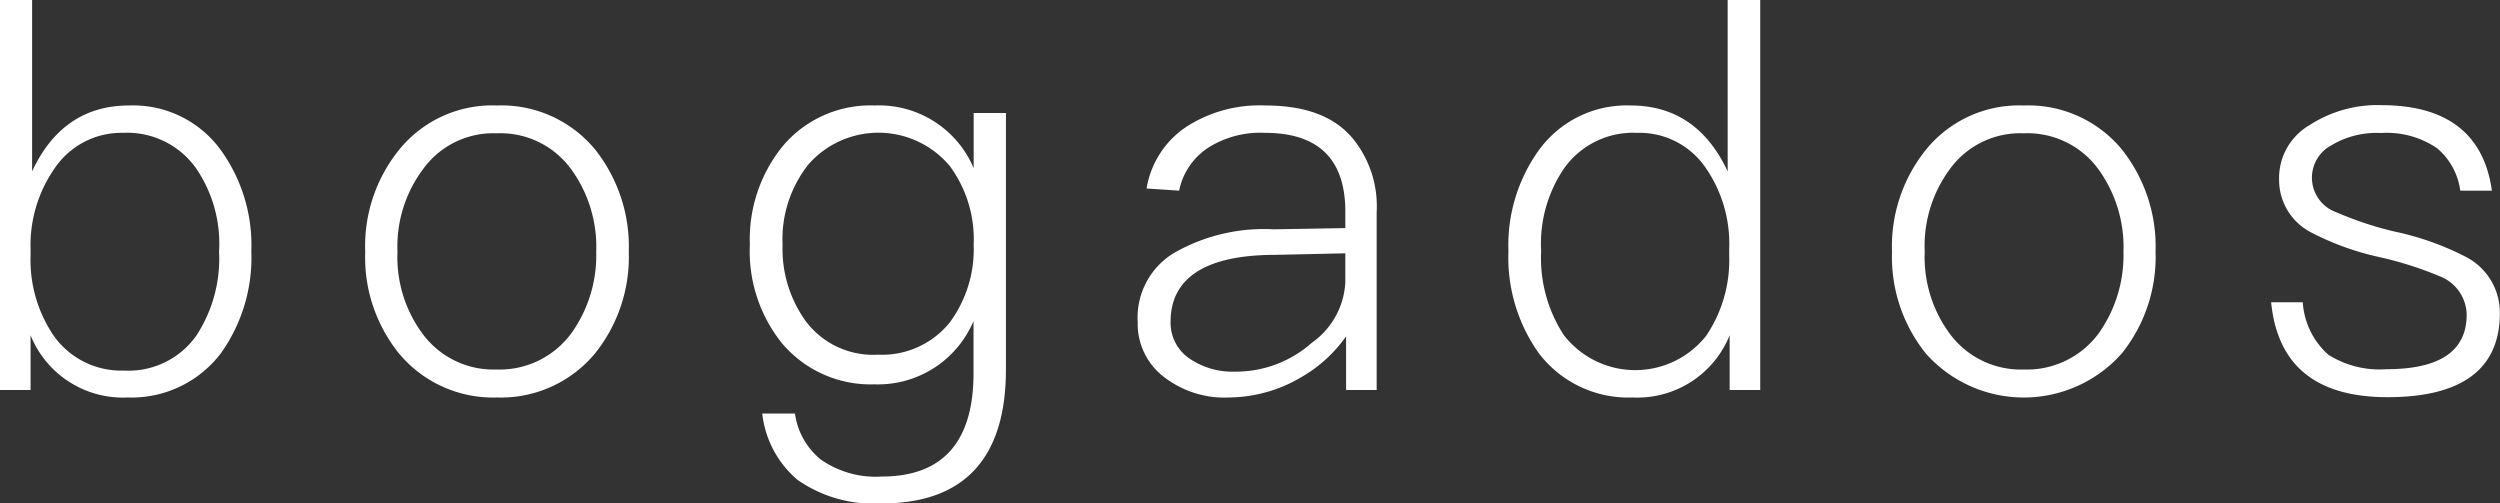
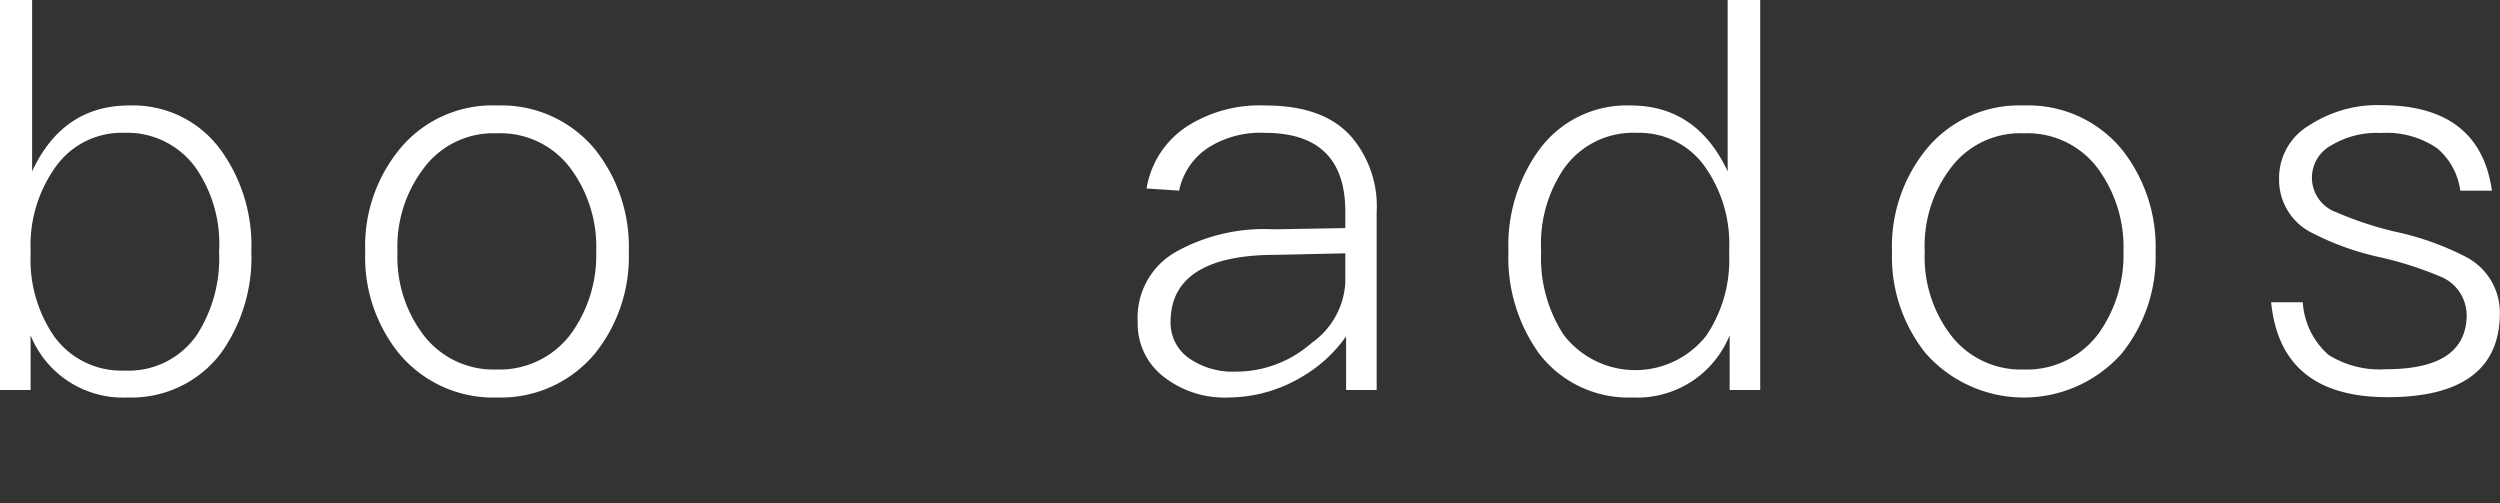
<svg xmlns="http://www.w3.org/2000/svg" viewBox="0 0 163.53 32.93">
  <rect x="0" y="0" width="163.53" height="32.93" fill="#333333" stroke="none" />
  <defs>
    <style>.cls-1{fill:#fff;}</style>
  </defs>
  <title>dvogados-es</title>
  <g id="Camada_2" data-name="Camada 2">
    <g id="Layer_1" data-name="Layer 1">
      <path class="cls-1" d="M2.1,0V11.21C3.43,8.34,5.57,6.9,8.44,6.9a7.09,7.09,0,0,1,6,2.91,10.64,10.64,0,0,1,2,6.62,10.77,10.77,0,0,1-2,6.69A7.35,7.35,0,0,1,8.34,26,6.51,6.51,0,0,1,2,21.93v3.58H0V0Zm6,8.69a5.27,5.27,0,0,0-4.42,2.17A8.78,8.78,0,0,0,2,16.29v.42A8.83,8.83,0,0,0,3.54,22a5.42,5.42,0,0,0,4.59,2.24,5.43,5.43,0,0,0,4.73-2.31,9.21,9.21,0,0,0,1.47-5.47A8.73,8.73,0,0,0,12.82,11,5.52,5.52,0,0,0,8.06,8.69Z" />
-       <path class="cls-1" d="M38.92,9.77a10.22,10.22,0,0,1,2.21,6.7,10.09,10.09,0,0,1-2.21,6.65A8,8,0,0,1,32.51,26a8,8,0,0,1-6.41-2.88,10,10,0,0,1-2.21-6.65,10,10,0,0,1,2.24-6.7A7.83,7.83,0,0,1,32.51,6.9,7.94,7.94,0,0,1,38.92,9.77ZM27.64,11.11A8.44,8.44,0,0,0,26,16.47a8.42,8.42,0,0,0,1.61,5.32,5.76,5.76,0,0,0,4.87,2.38,5.82,5.82,0,0,0,4.9-2.38A8.75,8.75,0,0,0,39,16.47a8.63,8.63,0,0,0-1.61-5.36,5.72,5.72,0,0,0-4.9-2.39A5.67,5.67,0,0,0,27.64,11.11Z" />
-       <path class="cls-1" d="M63.69,11V7.39H65.8V24.17c0,5.82-2.74,8.76-8.13,8.76a8.68,8.68,0,0,1-5.5-1.54,6.64,6.64,0,0,1-2.31-4.34H52a4.69,4.69,0,0,0,1.68,3,6.25,6.25,0,0,0,4,1.12c4,0,6-2.28,6-6.76V21a6.78,6.78,0,0,1-6.48,4.14,7.58,7.58,0,0,1-6.06-2.7A9.6,9.6,0,0,1,49.05,16a9.67,9.67,0,0,1,2.1-6.38A7.49,7.49,0,0,1,57.21,6.9,6.72,6.72,0,0,1,63.69,11ZM52.8,10.86A7.86,7.86,0,0,0,51.19,16a8.08,8.08,0,0,0,1.51,5,5.5,5.5,0,0,0,4.73,2.2,5.69,5.69,0,0,0,4.69-2.1A8.07,8.07,0,0,0,63.69,16a8.07,8.07,0,0,0-1.57-5.15,6.09,6.09,0,0,0-9.32,0Z" />
+       <path class="cls-1" d="M38.92,9.77a10.22,10.22,0,0,1,2.21,6.7,10.09,10.09,0,0,1-2.21,6.65A8,8,0,0,1,32.51,26a8,8,0,0,1-6.41-2.88,10,10,0,0,1-2.21-6.65,10,10,0,0,1,2.24-6.7A7.83,7.83,0,0,1,32.51,6.9,7.94,7.94,0,0,1,38.92,9.77ZM27.64,11.11A8.44,8.44,0,0,0,26,16.47a8.42,8.42,0,0,0,1.61,5.32,5.76,5.76,0,0,0,4.87,2.38,5.82,5.82,0,0,0,4.9-2.38A8.75,8.75,0,0,0,39,16.47a8.63,8.63,0,0,0-1.61-5.36,5.72,5.72,0,0,0-4.9-2.39A5.67,5.67,0,0,0,27.64,11.11" />
      <path class="cls-1" d="M88.44,9a7,7,0,0,1,1.61,4.87V25.51h-2V22a9.11,9.11,0,0,1-2.91,2.66A9.43,9.43,0,0,1,80.38,26a6.45,6.45,0,0,1-4.24-1.34,4.36,4.36,0,0,1-1.72-3.6A4.93,4.93,0,0,1,77,16.43,11.85,11.85,0,0,1,83.32,15L88,14.92V13.84c0-3.43-1.76-5.15-5.26-5.15a6.37,6.37,0,0,0-3.61.91,4.4,4.4,0,0,0-2,2.87L75,12.33A6,6,0,0,1,77.75,8.2a8.82,8.82,0,0,1,5-1.3C85.32,6.9,87.21,7.57,88.44,9Zm-5,7.67c-4.59,0-6.87,1.51-6.87,4.38a2.83,2.83,0,0,0,1.16,2.35,5,5,0,0,0,3.08.91,7.48,7.48,0,0,0,5-1.89A5.15,5.15,0,0,0,88,18.46V16.57Z" />
      <path class="cls-1" d="M115.14,0V25.51h-2V21.93A6.51,6.51,0,0,1,106.8,26a7.35,7.35,0,0,1-6.13-2.88,10.77,10.77,0,0,1-2-6.69,10.64,10.64,0,0,1,2-6.62,7.09,7.09,0,0,1,6-2.91c2.87,0,5,1.44,6.34,4.31V0ZM102.32,11a8.73,8.73,0,0,0-1.51,5.43,9.21,9.21,0,0,0,1.47,5.47,5.91,5.91,0,0,0,9.32.07,8.83,8.83,0,0,0,1.51-5.26v-.42a8.72,8.72,0,0,0-1.62-5.43,5.24,5.24,0,0,0-4.41-2.17A5.53,5.53,0,0,0,102.32,11Z" />
      <path class="cls-1" d="M138.79,9.77a10.22,10.22,0,0,1,2.21,6.7,10.09,10.09,0,0,1-2.21,6.65,8.57,8.57,0,0,1-12.82,0,10.09,10.09,0,0,1-2.21-6.65A10.08,10.08,0,0,1,126,9.77a7.84,7.84,0,0,1,6.38-2.87A7.93,7.93,0,0,1,138.79,9.77Zm-11.28,1.34a8.44,8.44,0,0,0-1.61,5.36,8.42,8.42,0,0,0,1.61,5.32,5.77,5.77,0,0,0,4.87,2.38,5.83,5.83,0,0,0,4.91-2.38,8.82,8.82,0,0,0,1.61-5.32,8.69,8.69,0,0,0-1.61-5.36,5.74,5.74,0,0,0-4.91-2.39A5.68,5.68,0,0,0,127.51,11.11Z" />
      <path class="cls-1" d="M163,12.47h-2.07a4.37,4.37,0,0,0-1.51-2.77,5.84,5.84,0,0,0-3.67-1,5.76,5.76,0,0,0-3.26.81,2.4,2.4,0,0,0,.35,4.38,22.51,22.51,0,0,0,3.81,1.26,18.42,18.42,0,0,1,4.7,1.68,4.1,4.1,0,0,1,2.17,3.65c0,3.64-2.45,5.5-7.35,5.5q-7,0-7.61-6.21h2.07a5,5,0,0,0,1.68,3.44,6.28,6.28,0,0,0,3.79.94q5.25,0,5.25-3.57a2.75,2.75,0,0,0-1.79-2.52,23.32,23.32,0,0,0-4-1.26,18,18,0,0,1-4.41-1.61,3.86,3.86,0,0,1-2.07-3.47,4,4,0,0,1,2-3.54,8.16,8.16,0,0,1,4.76-1.3C160.06,6.9,162.48,8.76,163,12.47Z" />
    </g>
  </g>
</svg>